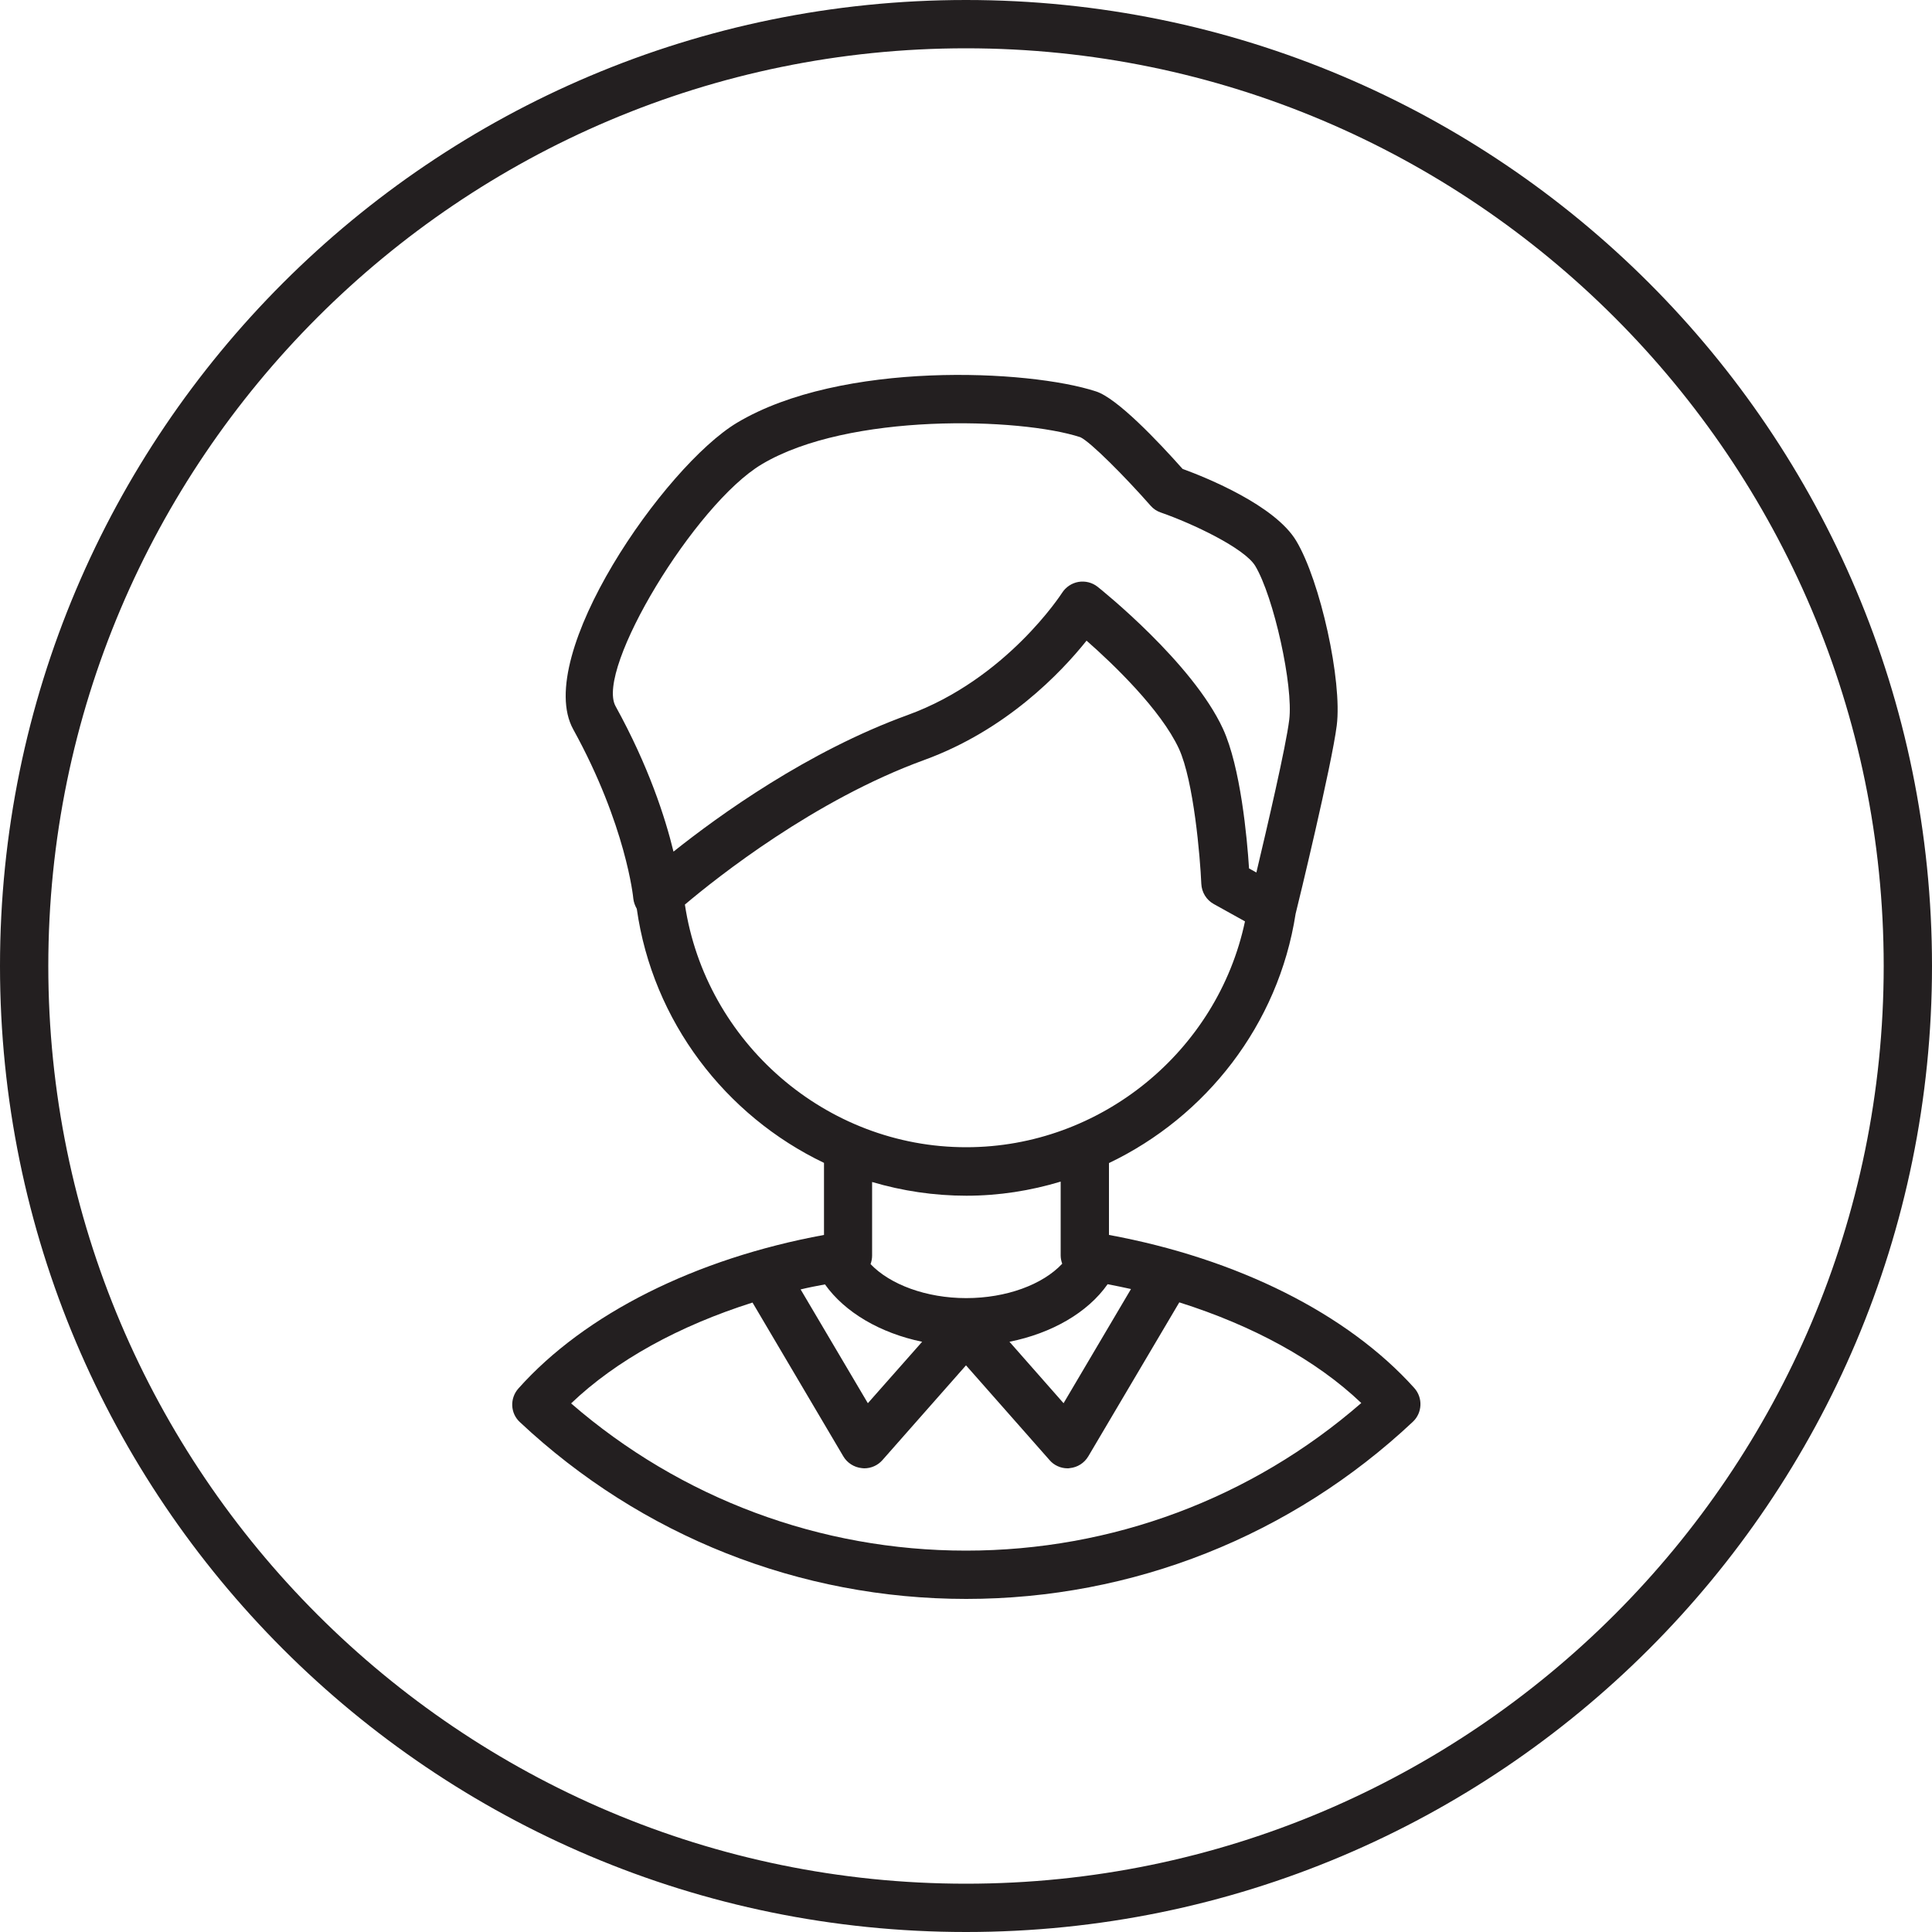
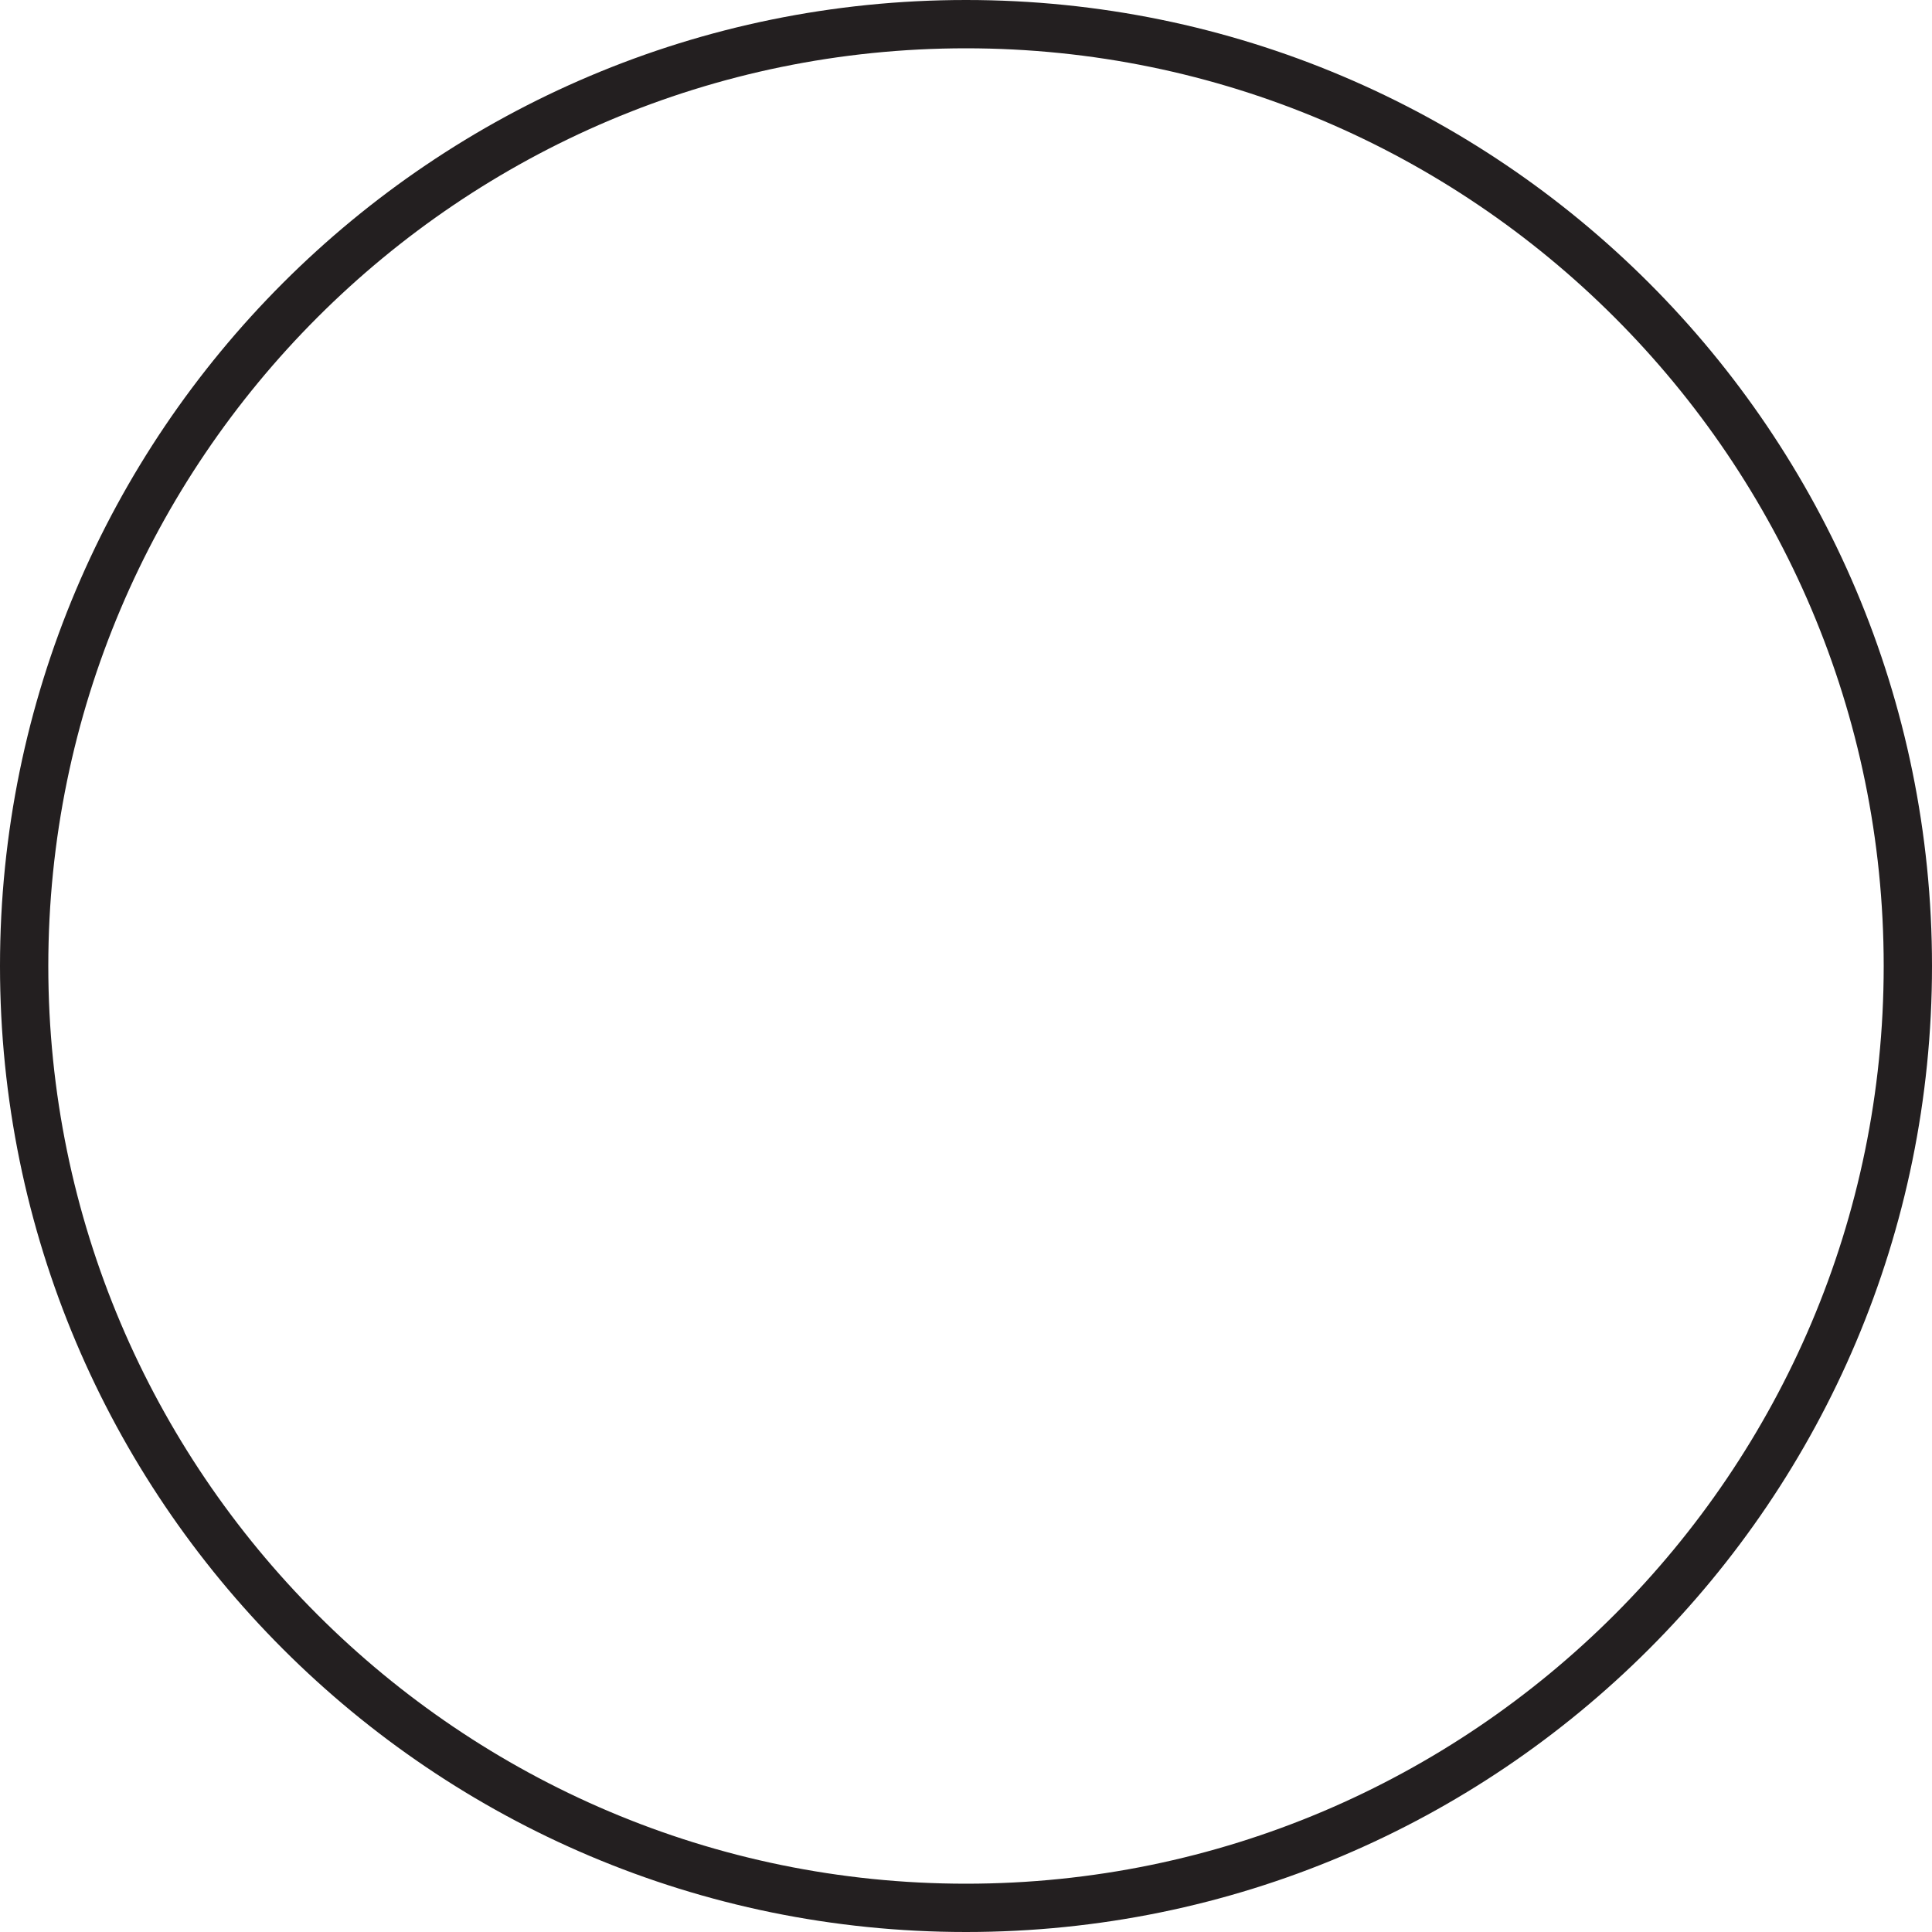
<svg xmlns="http://www.w3.org/2000/svg" version="1.1" id="Icon" x="0px" y="0px" viewBox="0 0 100 100" style="enable-background:new 0 0 100 100;" xml:space="preserve">
  <style type="text/css">
	.st0{fill:#231F20;}
</style>
  <g>
    <path class="st0" d="M50,0C22.39,0,0,22.39,0,50s22.39,50,50,50s50-22.39,50-50S77.61,0,50,0z M50,97.5   C23.81,97.5,2.5,76.19,2.5,50S23.81,2.5,50,2.5S97.5,23.81,97.5,50S76.19,97.5,50,97.5z" />
-     <path class="st0" d="M57.4,63.92V60.2c5.02-2.4,8.77-7.16,9.66-12.9c0.13-0.51,1.87-7.69,2.13-9.75c0.29-2.3-0.85-7.48-2.1-9.56   c-1.1-1.83-4.62-3.26-5.88-3.72c-1.29-1.45-3.39-3.66-4.48-4.01c-3.48-1.14-13.19-1.6-18.58,1.62   c-3.76,2.25-10.57,12.08-8.48,15.87c2.74,4.97,3.11,8.73,3.11,8.76c0.02,0.19,0.09,0.37,0.18,0.53c0.82,5.82,4.59,10.71,9.69,13.15   v3.73c-6.64,1.22-12.37,4.08-15.82,7.95c-0.45,0.51-0.42,1.28,0.08,1.74c6.29,5.9,14.49,9.15,23.1,9.15   c8.62,0,16.83-3.26,23.12-9.17c0.49-0.46,0.53-1.24,0.07-1.75C69.74,67.99,64.03,65.14,57.4,63.92z M47.73,69.45l-2.81,3.18   l-3.48-5.89c0.41-0.1,0.83-0.18,1.26-0.26C43.73,67.93,45.56,69,47.73,69.45z M57.33,66.47c0.41,0.08,0.81,0.16,1.21,0.25   l-3.49,5.91l-2.8-3.18C54.44,69.01,56.3,67.94,57.33,66.47z M31.86,36.55c-1.05-1.91,4.11-10.46,7.57-12.52   c4.49-2.68,13.37-2.42,16.49-1.4c0.52,0.24,2.3,2.03,3.64,3.55c0.14,0.16,0.32,0.28,0.53,0.35c1.64,0.57,4.32,1.84,4.88,2.76   c0.96,1.6,1.98,6.22,1.76,7.97c0,0,0,0,0,0c-0.17,1.39-1.15,5.58-1.7,7.9l-0.38-0.21c-0.1-1.58-0.44-5.25-1.35-7.23   c-1.58-3.42-6.29-7.19-6.49-7.35c-0.28-0.22-0.64-0.31-0.99-0.25c-0.35,0.06-0.66,0.27-0.85,0.57c-0.03,0.04-2.87,4.46-7.99,6.32   c-5.18,1.88-9.76,5.19-12.12,7.07C34.43,42.31,33.57,39.65,31.86,36.55z M35.45,46.82c1.67-1.41,6.72-5.42,12.38-7.48   c4.26-1.55,7.09-4.53,8.41-6.18c1.39,1.22,3.84,3.57,4.78,5.59c0.77,1.68,1.1,5.62,1.16,7c0.02,0.43,0.26,0.83,0.64,1.04l1.62,0.9   c-1.42,6.72-7.47,11.69-14.42,11.69C42.74,59.39,36.52,53.94,35.45,46.82z M50.02,61.89c1.69,0,3.32-0.26,4.88-0.73v3.82   c0,0.15,0.03,0.29,0.08,0.43c-1.01,1.08-2.89,1.78-4.97,1.78c-2.06,0-3.94-0.7-4.95-1.76c0.05-0.14,0.08-0.29,0.08-0.44v-3.81   C46.7,61.64,48.34,61.89,50.02,61.89z M50,80.26c-7.55,0-14.76-2.7-20.44-7.62c2.33-2.23,5.6-4.02,9.39-5.22l4.7,7.96   c0.2,0.34,0.56,0.57,0.96,0.61c0.04,0,0.08,0.01,0.12,0.01c0.36,0,0.7-0.15,0.94-0.42l4.33-4.91l4.33,4.91   C54.55,75.84,54.9,76,55.25,76c0.04,0,0.08,0,0.12-0.01c0.4-0.04,0.75-0.26,0.96-0.61l4.71-7.97c3.8,1.2,7.08,2.98,9.42,5.21   C64.78,77.56,57.56,80.26,50,80.26z" />
  </g>
</svg>